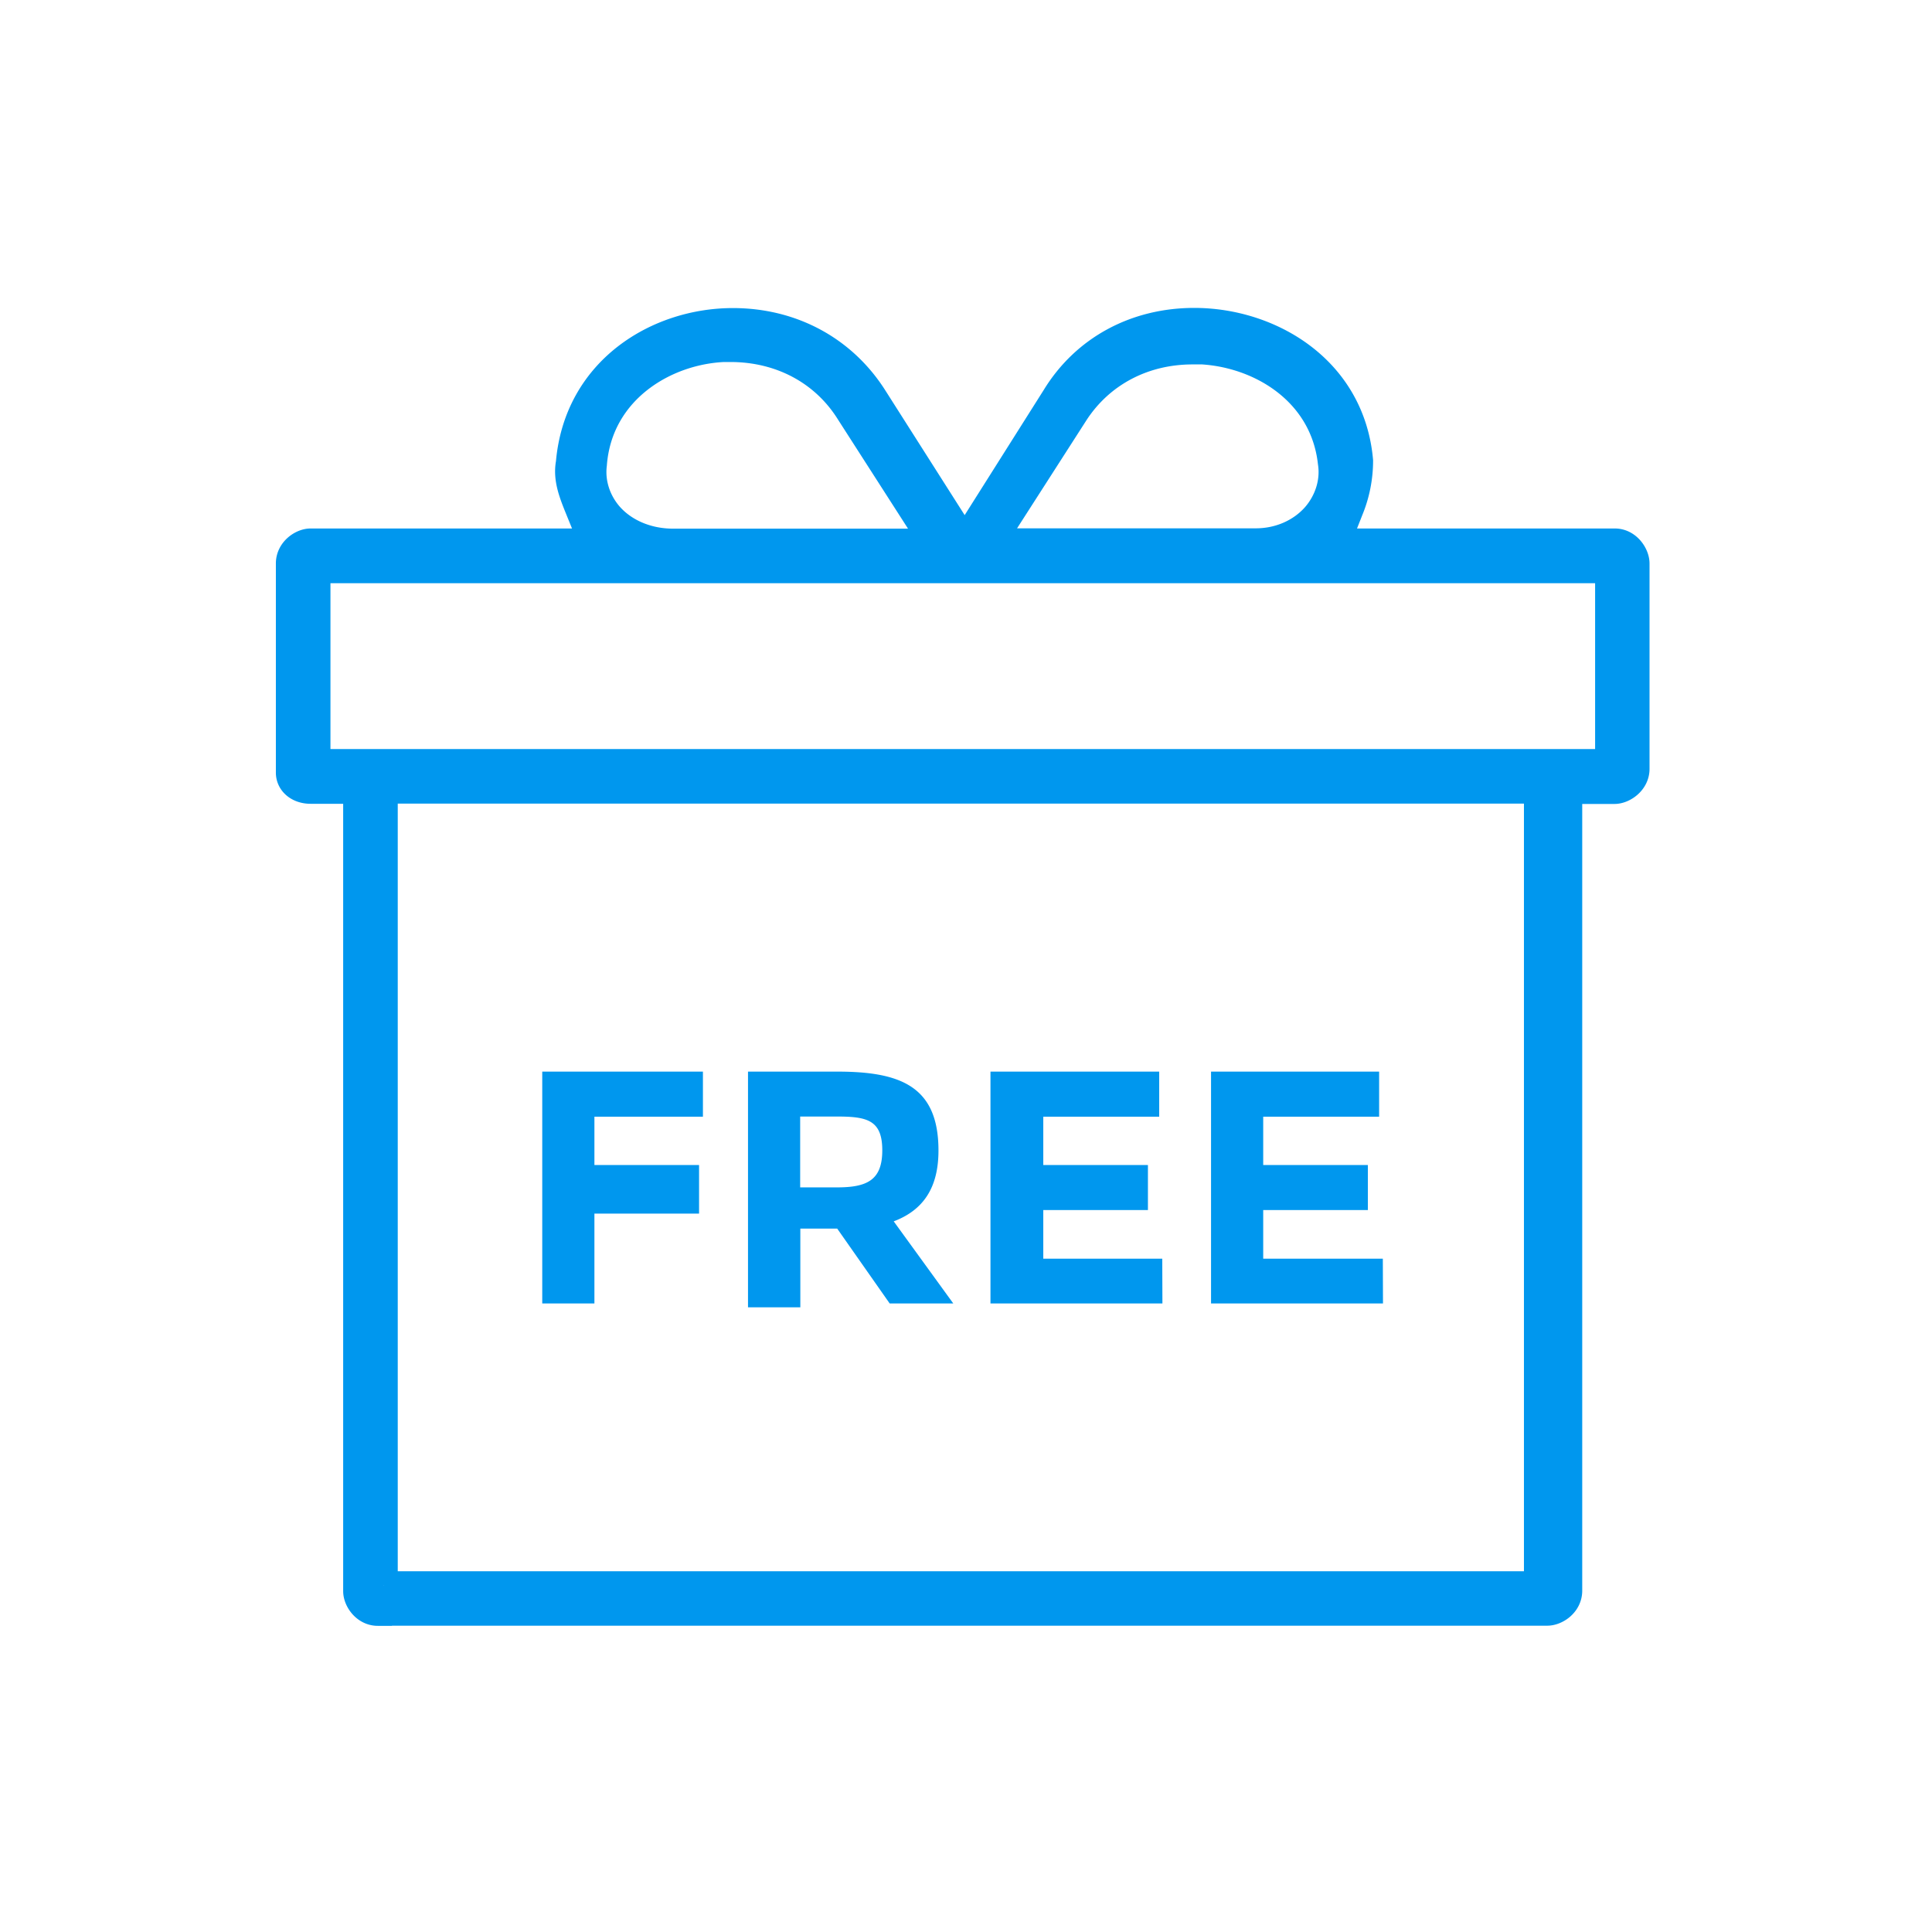
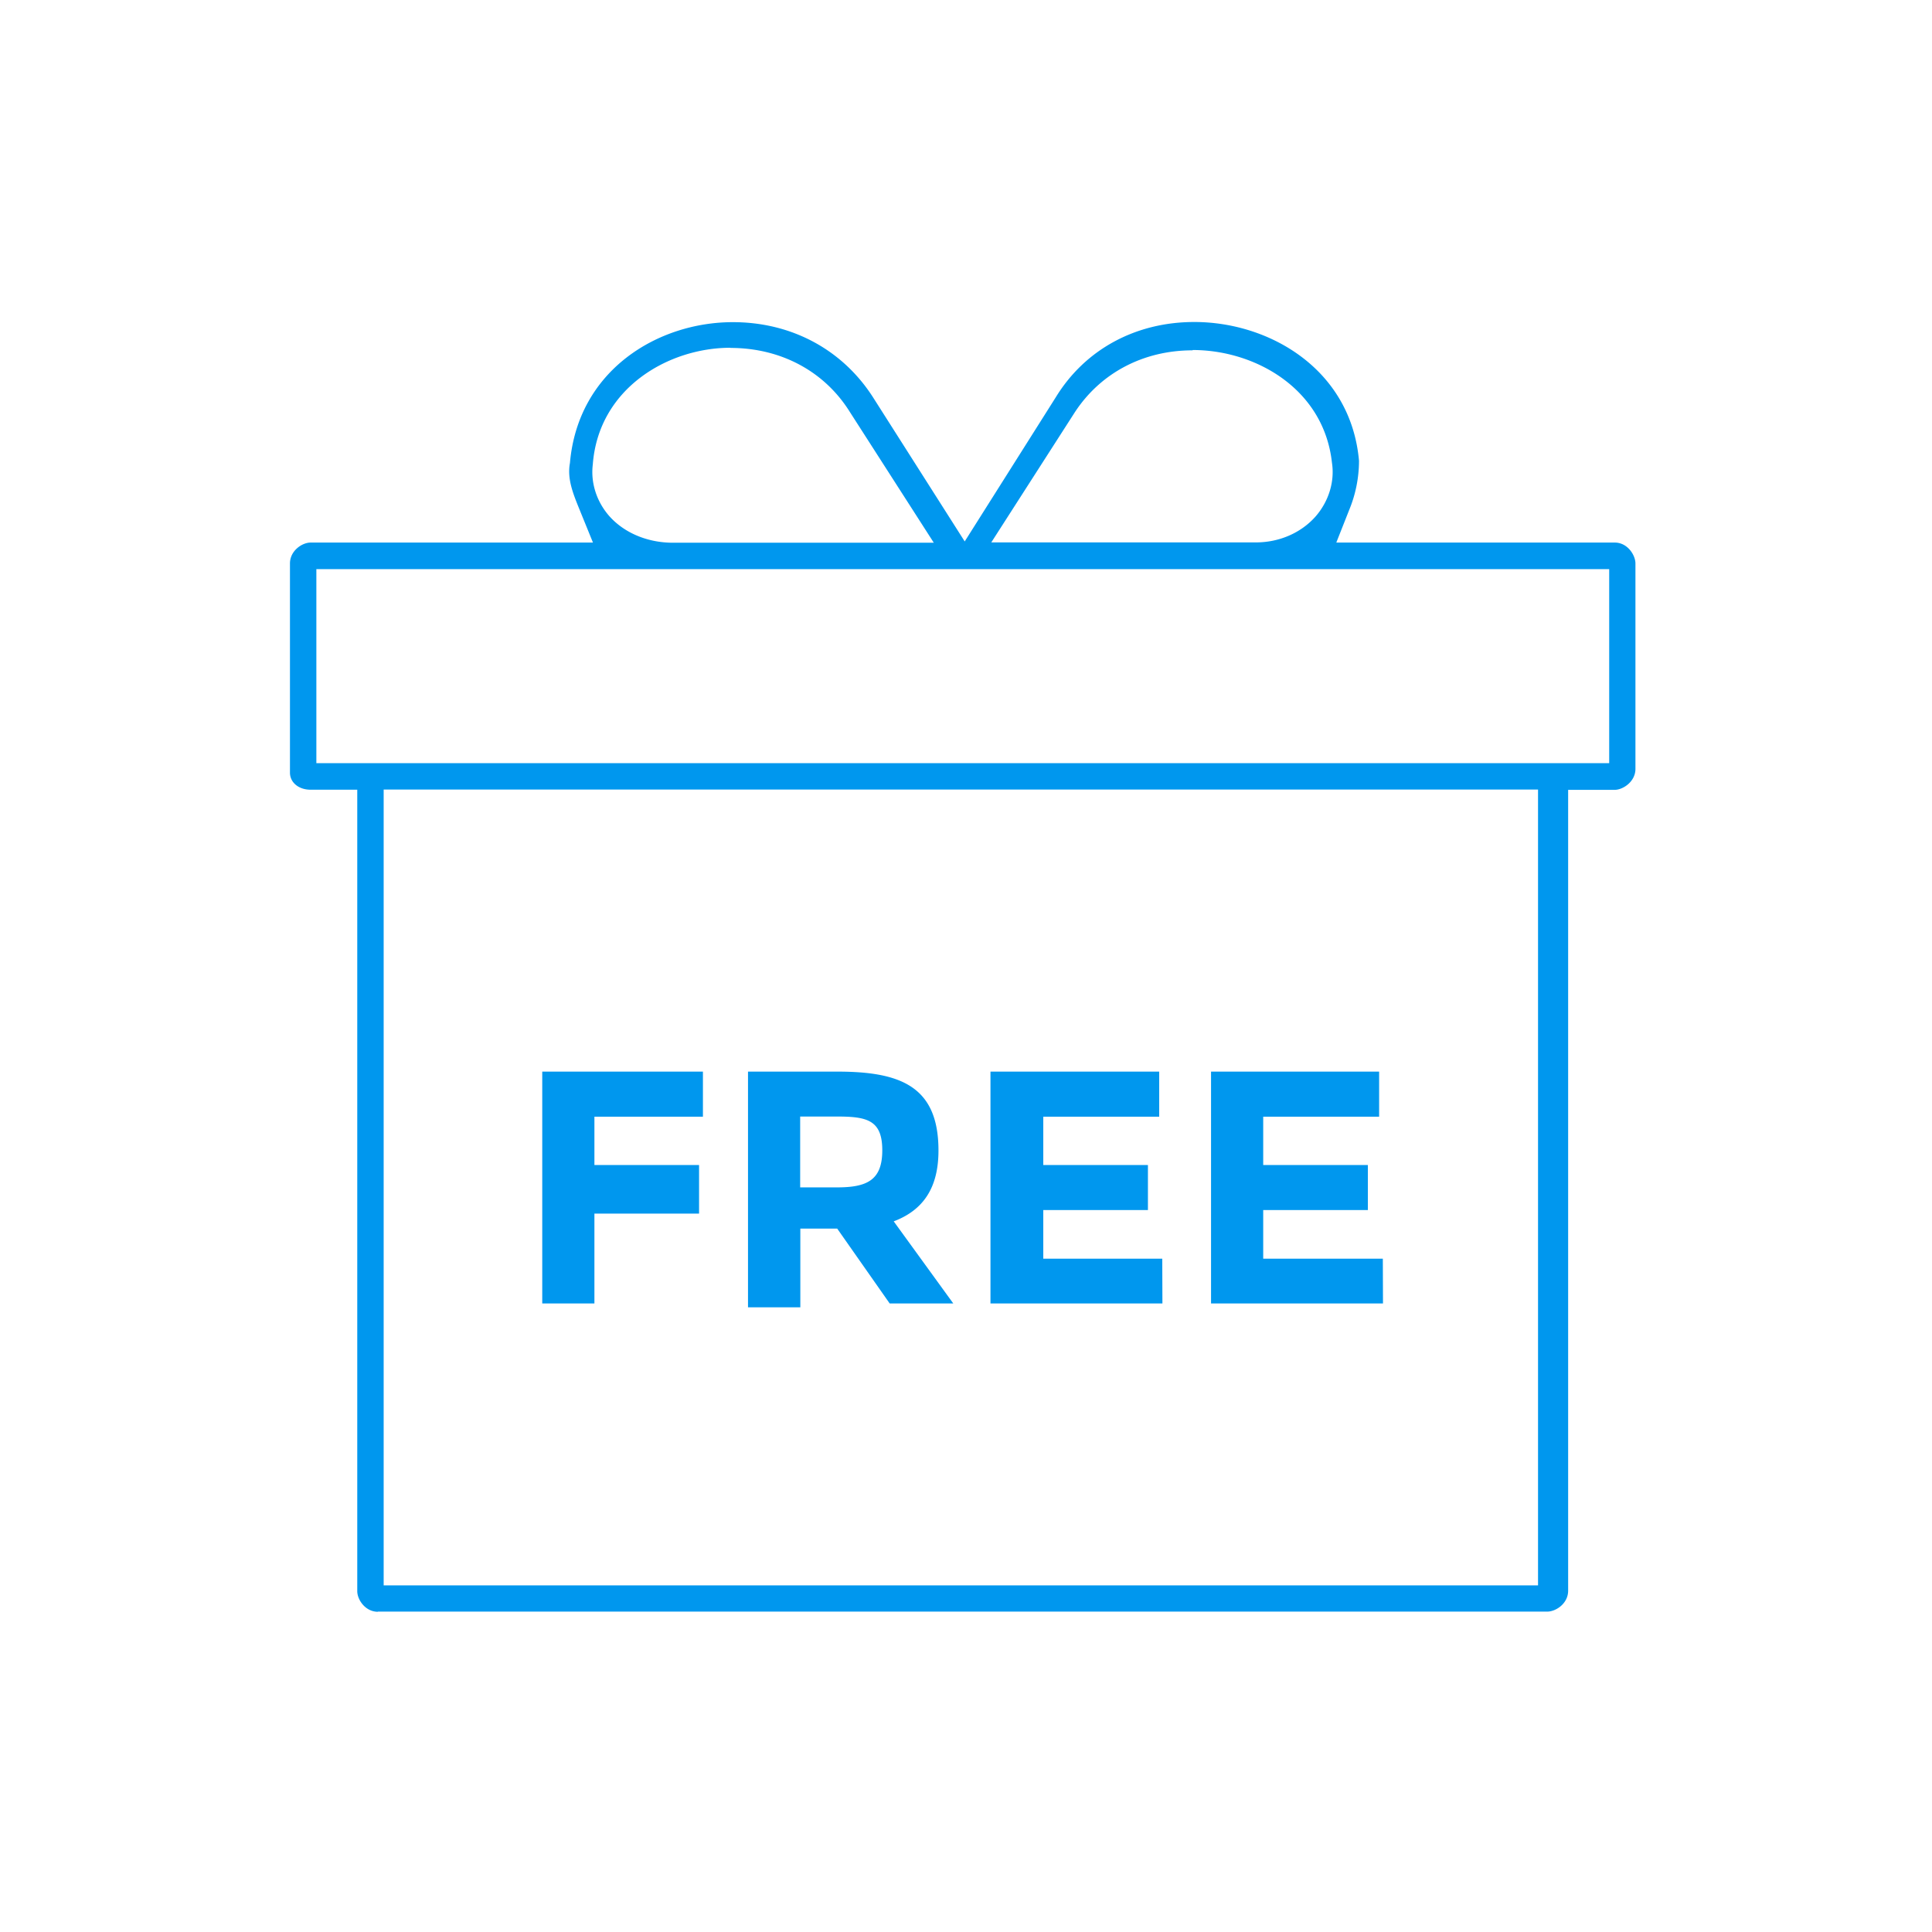
<svg xmlns="http://www.w3.org/2000/svg" width="120" height="120">
  <g fill="none">
    <path fill="#0097EE" d="M36.92 75.38h6.5v-3.02h-6.5v-3h6.74v-2.8h-9.98v14.4h3.24zm12.77-6.03H52c1.87 0 2.8.23 2.8 2.1 0 1.84-.93 2.3-2.8 2.3h-2.3v-4.4zm0 6.96H52l3.26 4.65h3.95l-3.7-5.1c1.85-.7 2.78-2.1 2.78-4.4 0-3.96-2.32-4.9-6.27-4.9h-5.56V81.2h3.25V76.3zm22.5 1.87H64.8v-3.02h6.5v-2.8h-6.5v-3h7.2v-2.8H61.52v14.4H72.2zm13.7 0h-7.43v-3.02h6.5v-2.8h-6.5v-3h7.2v-2.8H75.22v14.4H85.9zM45.37 21.6c-3.88 0-8.2 2.53-8.55 7.25-.14 1.12.23 2.3 1.02 3.2.93 1.05 2.38 1.66 3.96 1.66H58l-5.2-8.1c-1.58-2.55-4.3-4-7.43-4zm28.7.16c-3.05 0-5.7 1.4-7.3 3.83l-5.2 8.1H78c1.47 0 2.83-.6 3.73-1.63.8-.93 1.18-2.15 1-3.32-.5-4.58-4.74-7-8.65-7zM19.65 47.4h80.3V35.35h-80.3V47.4zm4.18 51.07h71.7V49.04h-71.7v49.43zm-.36 1.64c-.78 0-1.28-.75-1.28-1.28V49.05h-2.9c-.74 0-1.28-.45-1.28-1.06V35c0-.8.76-1.3 1.28-1.3h17.54L36 31.66c-.42-1.03-.78-1.93-.6-2.9.5-5.77 5.46-8.75 10.12-8.75 3.64 0 6.8 1.7 8.7 4.66l5.7 8.96 5.66-8.96C67.4 21.7 70.54 20 74.18 20c4.7 0 9.73 2.96 10.23 8.62a8 8 0 0 1-.6 3.03L83 33.7h17.3c.78 0 1.28.77 1.28 1.3v12.76c0 .78-.76 1.3-1.3 1.3H97.4V98.8c0 .8-.76 1.3-1.3 1.3H23.47z" />
-     <path stroke="#0097EE" stroke-width="1.75" d="M45.37 21.6c-3.88 0-8.2 2.53-8.55 7.25-.14 1.12.23 2.3 1.02 3.2.93 1.05 2.38 1.66 3.96 1.66H58l-5.2-8.1c-1.58-2.55-4.3-4-7.43-4zm28.7.16c-3.05 0-5.7 1.4-7.3 3.83l-5.2 8.1H78c1.47 0 2.83-.6 3.73-1.63.8-.93 1.18-2.15 1-3.32-.5-4.58-4.74-7-8.65-7zM19.65 47.4h80.3V35.35h-80.3V47.4zm4.18 51.07h71.7V49.04h-71.7v49.43zm-.36 1.64c-.78 0-1.28-.75-1.28-1.28V49.05h-2.9c-.74 0-1.28-.45-1.28-1.06V35c0-.8.76-1.3 1.28-1.3h17.54L36 31.66c-.42-1.03-.78-1.93-.6-2.9.5-5.77 5.46-8.75 10.12-8.75 3.64 0 6.8 1.7 8.7 4.66l5.7 8.96 5.66-8.96C67.4 21.7 70.54 20 74.18 20c4.7 0 9.73 2.96 10.23 8.62a8 8 0 0 1-.6 3.03L83 33.7h17.3c.78 0 1.28.77 1.28 1.3v12.76c0 .78-.76 1.3-1.3 1.3H97.4V98.8c0 .8-.76 1.3-1.3 1.3H23.47z" />
  </g>
</svg>